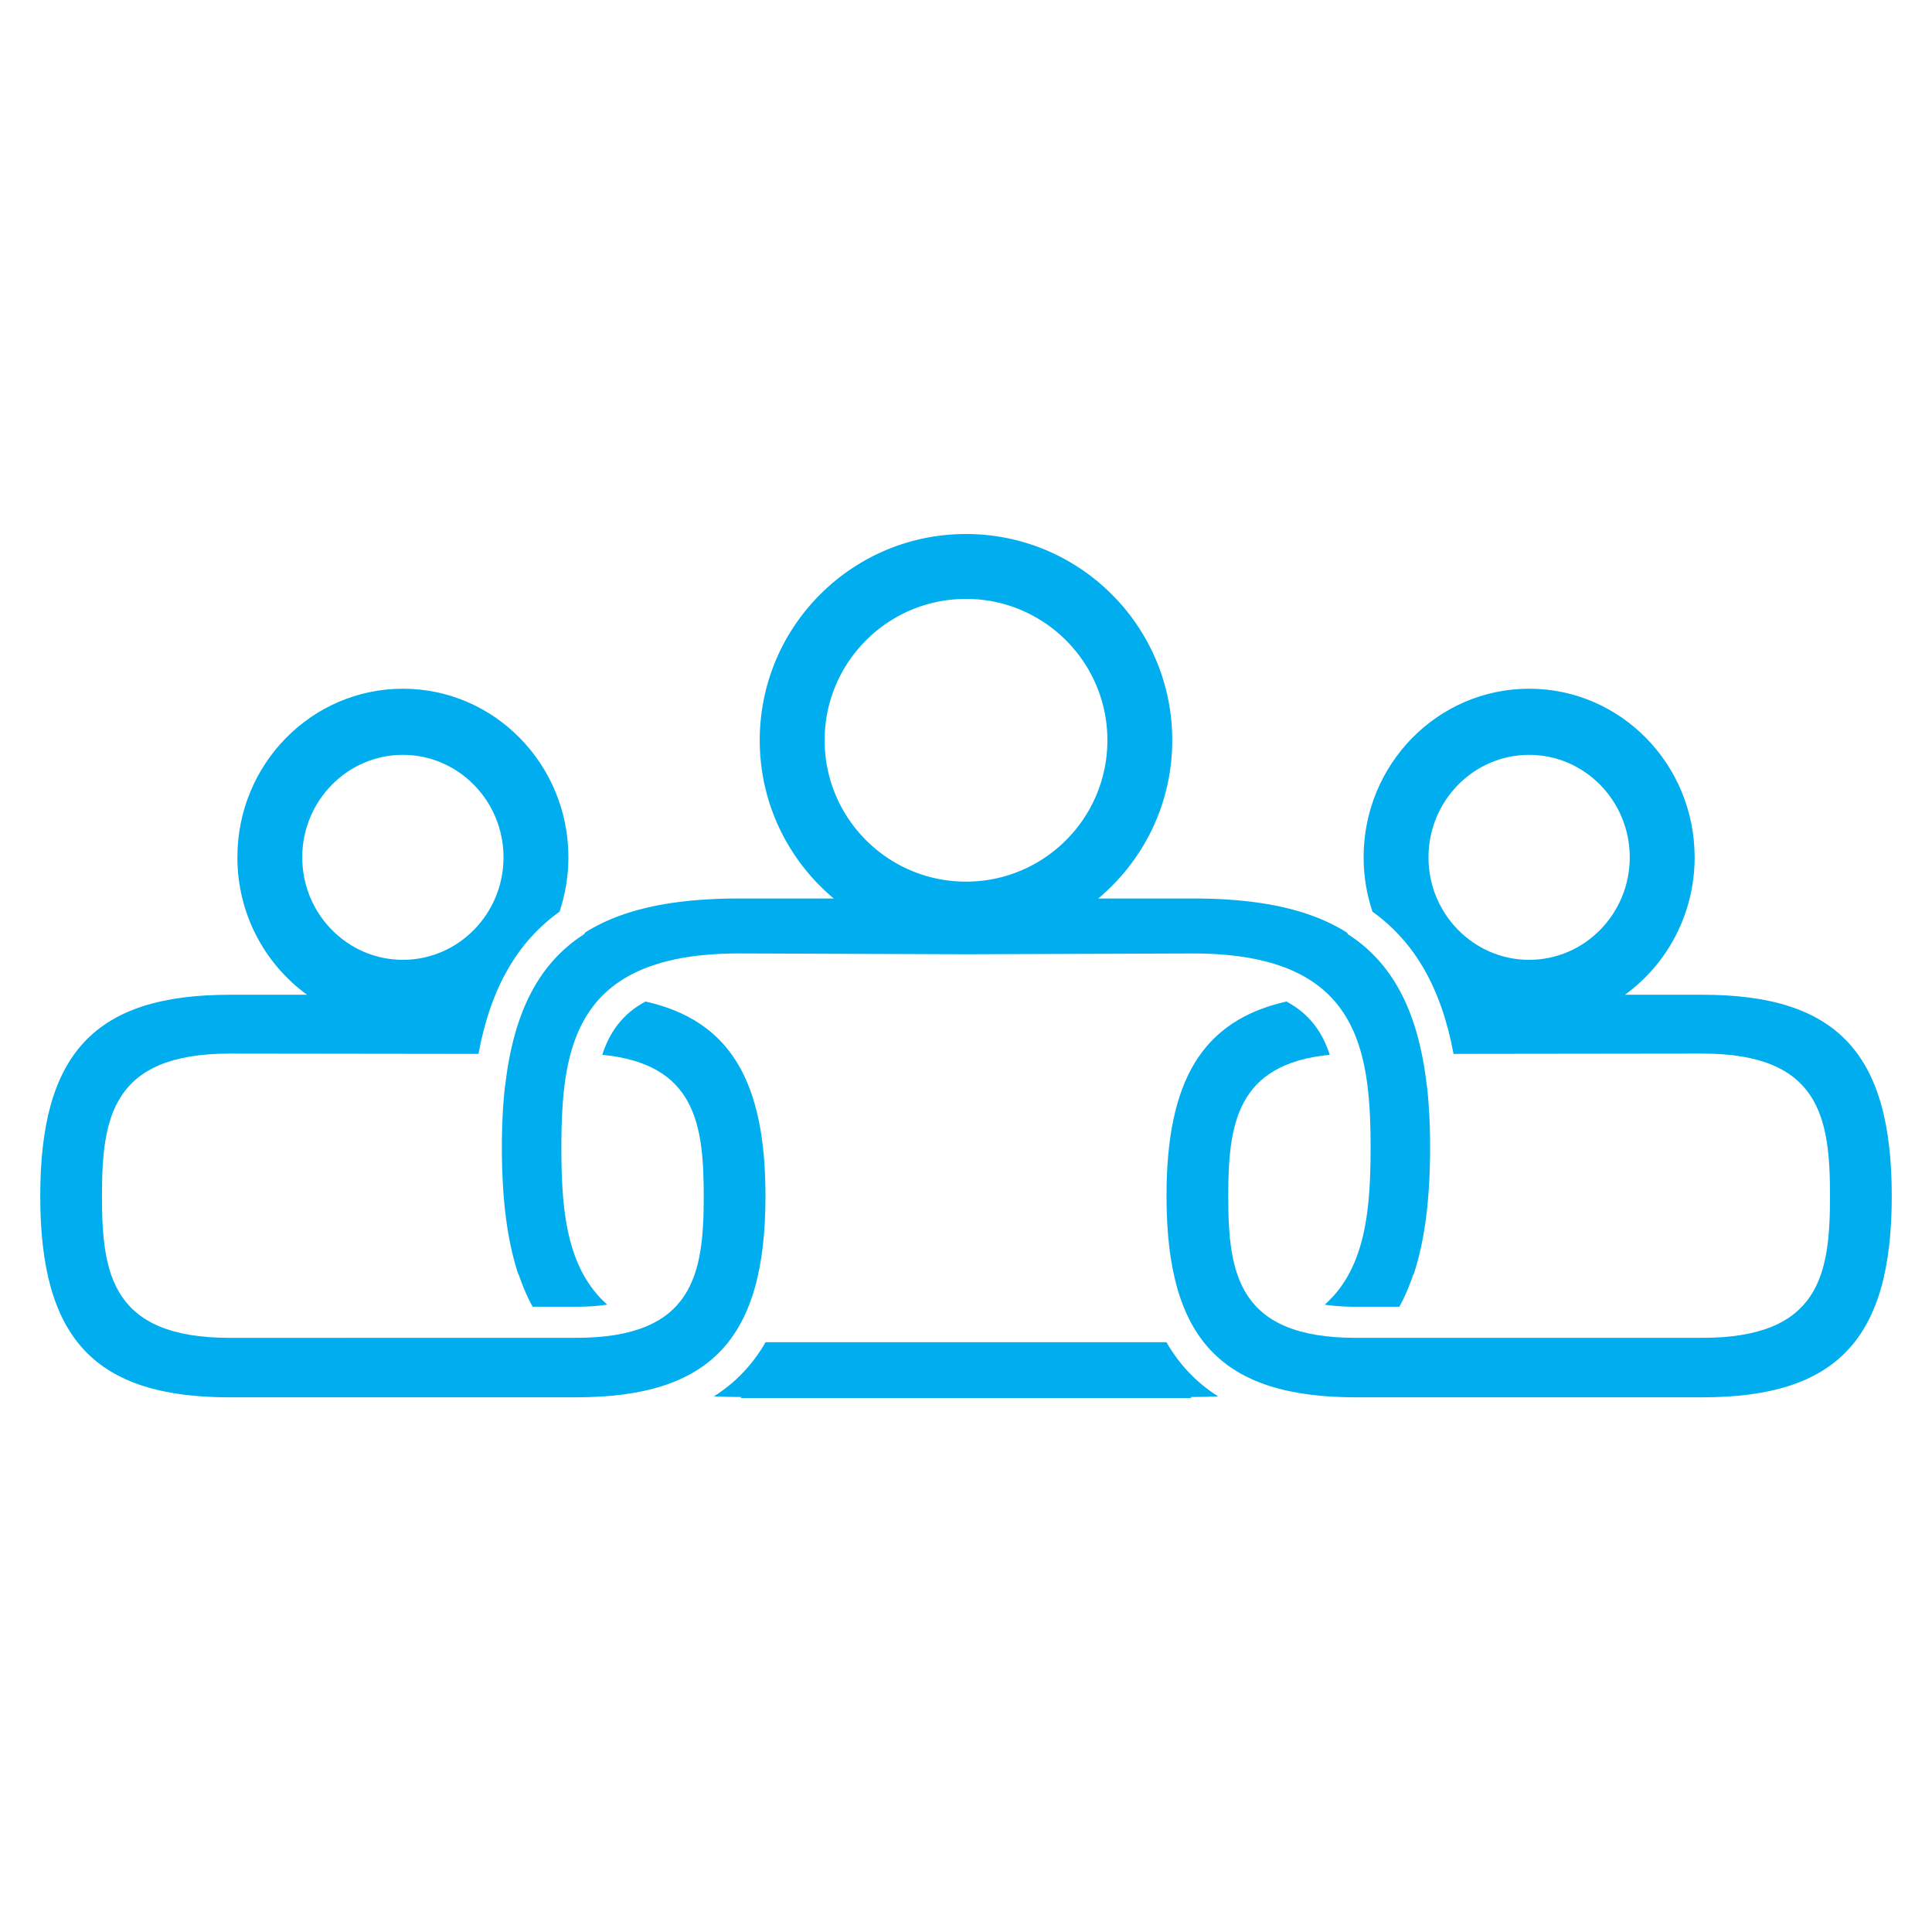
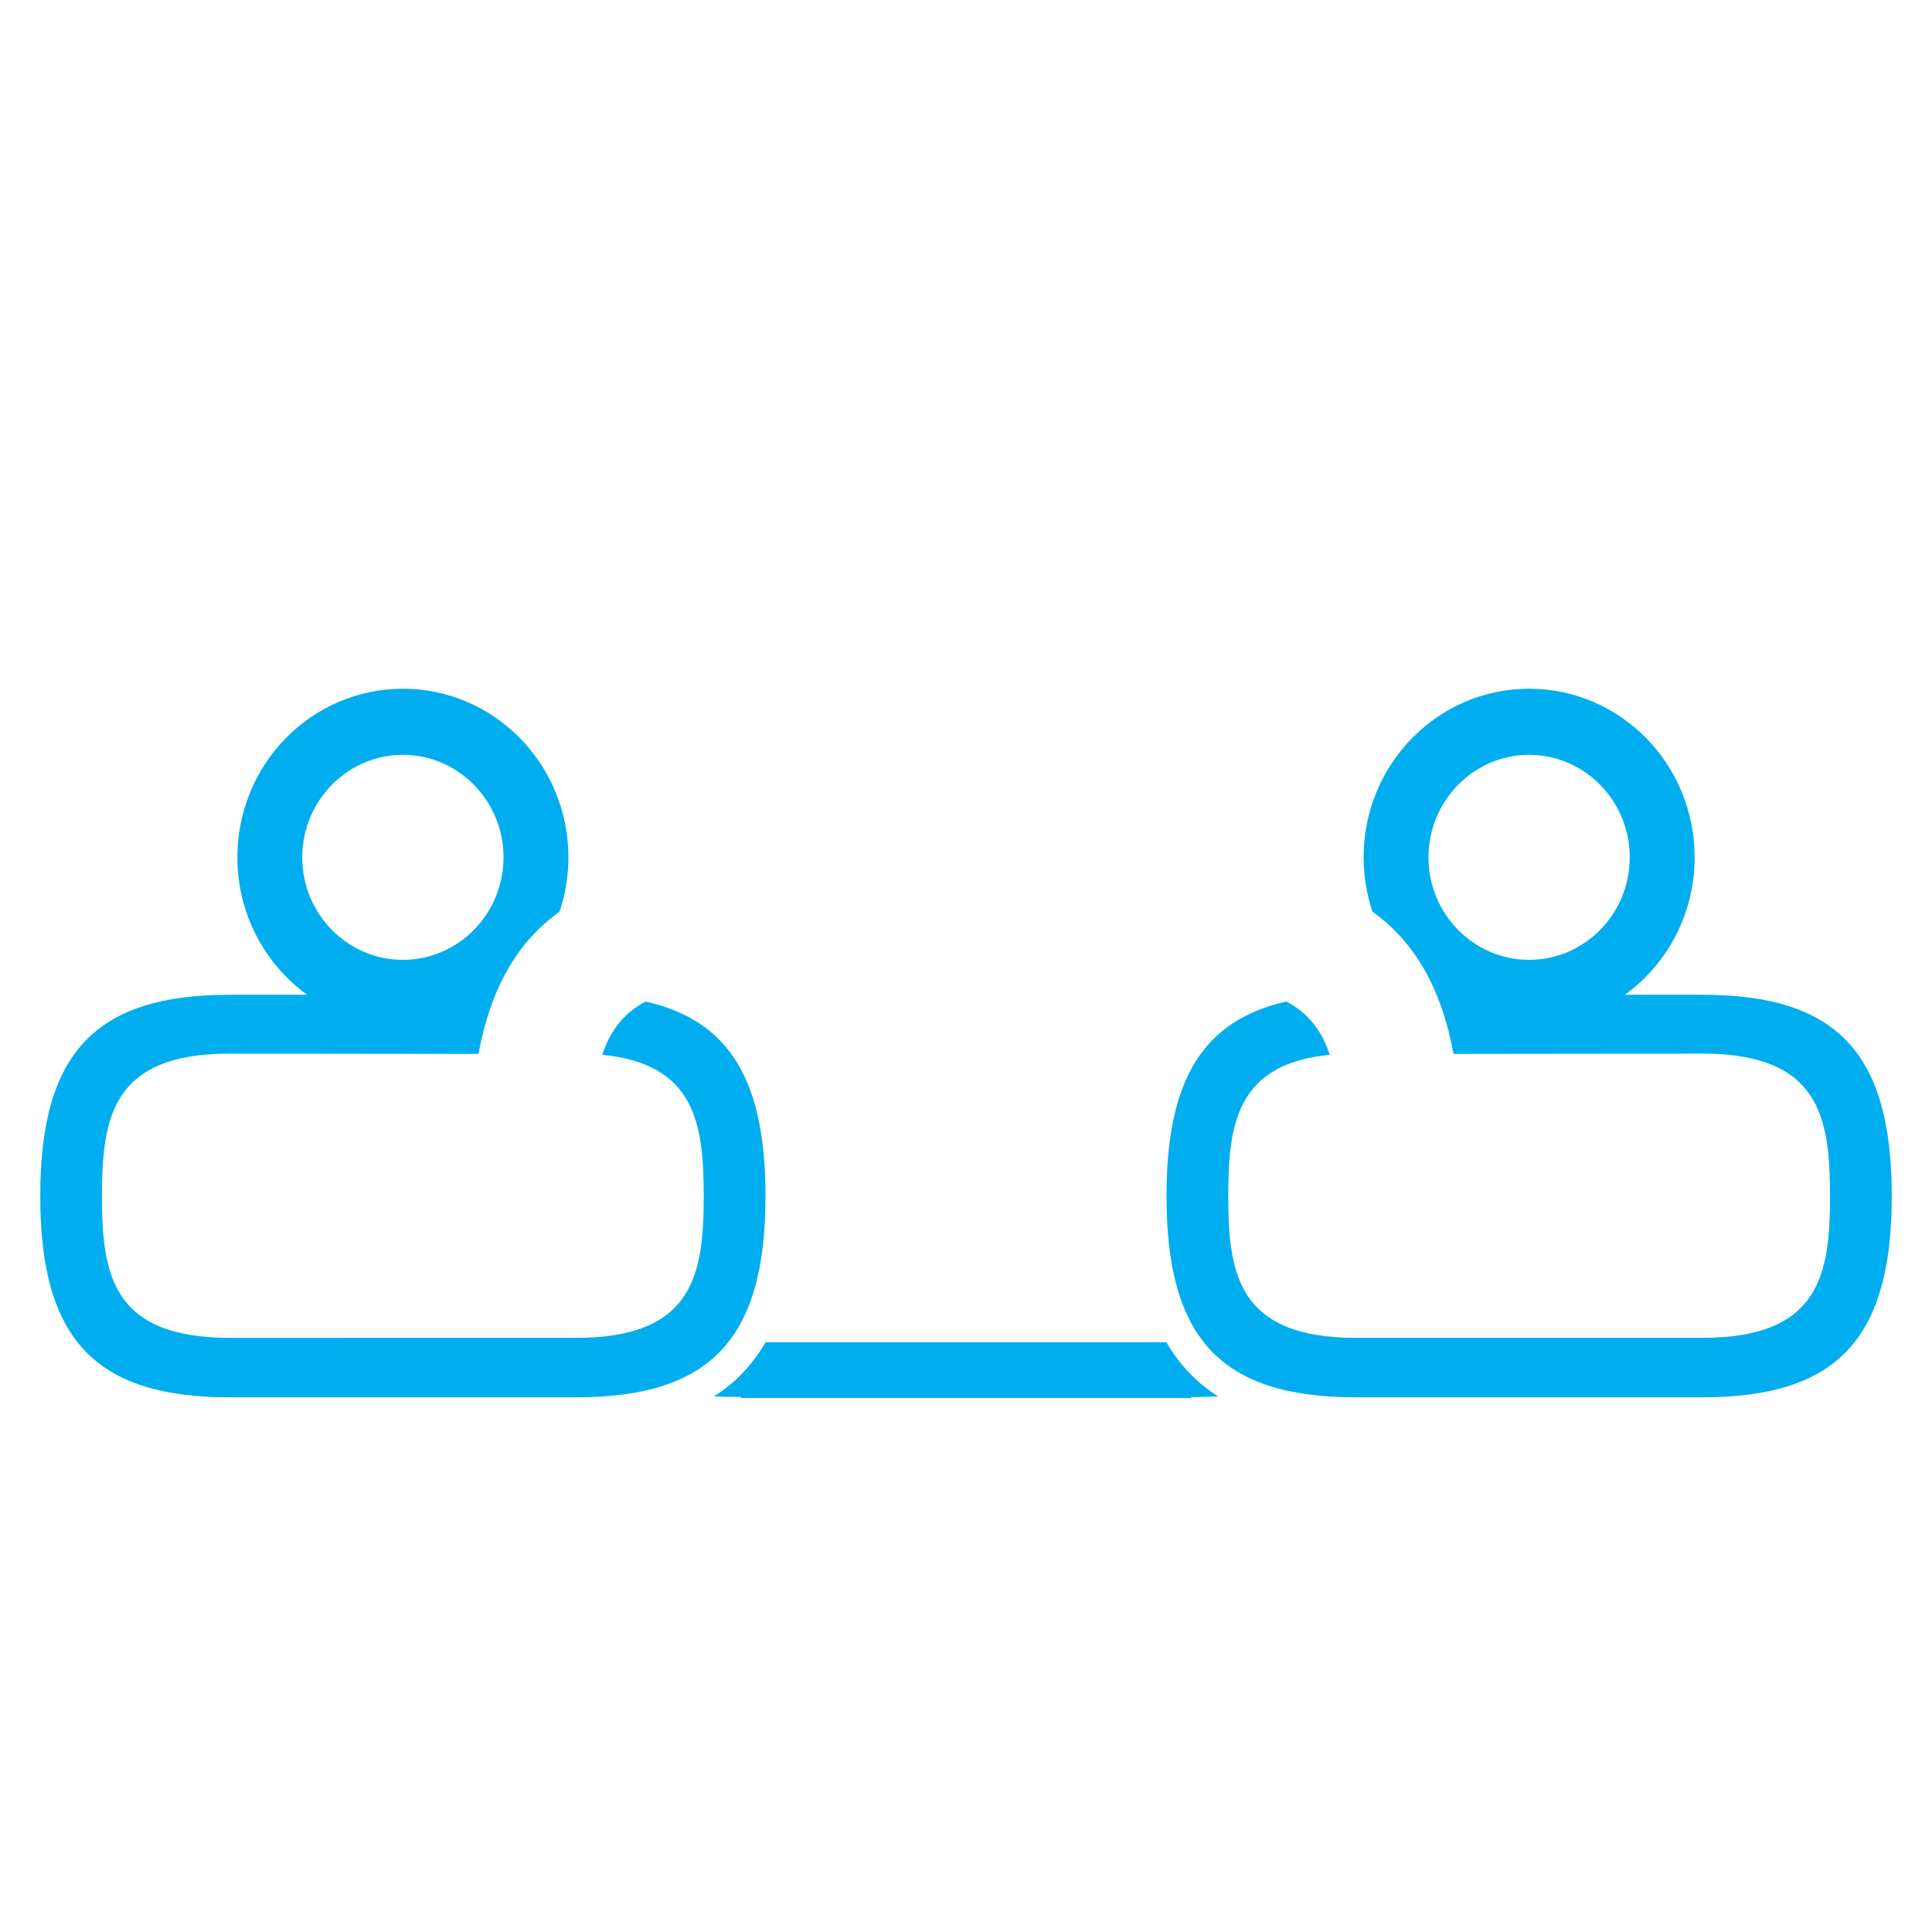
<svg xmlns="http://www.w3.org/2000/svg" style="enable-background:new 0 0 1200 1200" viewBox="0 0 1200 1200" xml:space="preserve">
  <style>.st1{fill:#00aeef}</style>
  <g id="mark">
    <path d="M949.77 596.17c-34.47 0-62.51-28.56-62.51-63.66s28.04-63.66 62.51-63.66c34.46 0 62.5 28.56 62.5 63.66s-28.04 63.66-62.5 63.66zM842.15 830.96c-73.25 0-79.26-39.87-79.26-88.05.01-44.58 5.1-82.07 63.03-87.76-4.62-14.27-12.73-25.53-26.88-33.09-52.35 11.81-74.5 49.2-74.5 120.75v.2c0 88.7 34.08 124.88 117.61 124.88h215.24c83.53 0 117.61-36.18 117.61-124.88v-.2c0-88.75-34.08-124.95-117.61-124.95h-48.12c26.2-18.98 43.3-50.13 43.3-85.37 0-57.83-46.03-104.72-102.8-104.72-56.78 0-102.81 46.88-102.81 104.72 0 11.83 1.97 23.19 5.52 33.79 26.5 18.95 42.88 47.99 50.34 88.31l154.57-.19c73.25 0 79.26 40.07 79.26 88.5-.01 48.18-6.02 88.05-79.26 88.05H842.15zM187.73 532.51c0-35.11 28.04-63.66 62.5-63.66 34.47 0 62.51 28.56 62.51 63.66s-28.04 63.66-62.51 63.66c-34.46 0-62.5-28.56-62.5-63.66zm170.11 335.38c83.54 0 117.61-36.18 117.61-124.88 0-.04-.01-.06-.01-.1s.01-.06.01-.1c0-71.54-22.15-108.94-74.5-120.75-14.15 7.56-22.25 18.82-26.88 33.09 57.93 5.68 63.02 43.18 63.03 87.76-.01 48.18-6.02 88.05-79.27 88.05H142.61c-73.25 0-79.26-39.87-79.27-88.05.01-48.43 6.02-88.5 79.27-88.5l154.57.19c7.45-40.33 23.83-69.36 50.34-88.31 3.56-10.6 5.53-21.96 5.53-33.79 0-57.83-46.03-104.72-102.81-104.72-56.77 0-102.8 46.88-102.8 104.72 0 35.24 17.11 66.39 43.3 85.37h-48.11C59.08 617.87 25 654.07 25 742.82c0 .04.01.06.01.1s-.01.06-.01.1c0 88.7 34.08 124.88 117.61 124.88h215.23zM724.48 833.67H475.52c-8.08 13.99-18.73 25.19-32.11 33.65 5.08.23 10.27.37 15.68.37h1.49c-.24.2-.48.43-.73.62h280.31c-.25-.2-.48-.42-.73-.62h1.49c5.41 0 10.61-.14 15.68-.37-13.39-8.46-24.04-19.66-32.12-33.65z" class="st1" />
-     <path d="M888.27 712.93c0-13.92-.64-26.77-1.98-38.61h-.08c-5.23-45.5-20.76-75.94-49.11-94.13-.12-.29-.27-.57-.38-.86-23.05-14.63-54.5-21.26-95.81-21.26h-58.77c28.09-23.5 45.97-58.79 45.97-98.27 0-70.75-57.36-128.11-128.11-128.11S471.89 389.05 471.89 459.8c0 39.49 17.89 74.77 45.97 98.27h-58.78c-41.31 0-72.76 6.63-95.81 21.26-.11.29-.26.57-.38.86-28.36 18.18-43.87 48.63-49.11 94.13h-.08c-1.34 11.84-1.98 24.7-1.98 38.61v.61c0 4.88.11 9.59.27 14.21.02.45.04.91.05 1.37.94 24.21 4.12 44.89 9.87 62.29.06-.02.12-.04.18-.05 2.46 7.32 5.35 14.09 8.74 20.28h27c7.15 0 13.56-.46 19.34-1.31-21.66-19.23-27.1-48.52-28.22-80.78-.03-1.15-.08-2.29-.11-3.45l-.09-4.5c-.04-2.28-.05-4.57-.06-6.88 0-.51-.01-1.02-.01-1.53 0-.34.01-.68.01-1.02 0-2.36.03-4.7.05-7.04.02-1.06.03-2.13.05-3.19.04-2.26.12-4.51.2-6.74.06-1.43.13-2.86.2-4.28.05-1.02.12-2.03.18-3.05.18-2.91.41-5.81.69-8.66.04-.31.06-.62.1-.93 5.06-48.36 26.25-86.08 108.91-86.08l140.93.51 140.91-.49c82.66 0 103.85 37.73 108.91 86.08.04.3.06.61.1.93.28 2.85.51 5.75.69 8.66.06 1.02.13 2.02.18 3.05.08 1.42.14 2.84.2 4.28.08 2.24.16 4.48.2 6.74.03 1.06.04 2.13.05 3.19.03 2.34.05 4.68.05 7.04.01.34.01.68.01 1.02 0 .52-.01 1.02-.01 1.53a521.45 521.45 0 0 1-.15 11.38c-.03 1.16-.08 2.3-.11 3.45-1.13 32.26-6.56 61.54-28.22 80.78 5.78.85 12.19 1.31 19.34 1.31h27c3.39-6.18 6.28-12.95 8.74-20.28.06.02.12.04.18.05 5.76-17.4 8.93-38.09 9.87-62.29l.06-1.37c.16-4.62.27-9.33.27-14.21v-.63zM600.01 371.99c48.49 0 87.81 39.31 87.81 87.8 0 48.49-39.31 87.81-87.81 87.81-48.49 0-87.81-39.31-87.81-87.81 0-48.49 39.31-87.8 87.81-87.8z" class="st1" />
  </g>
</svg>